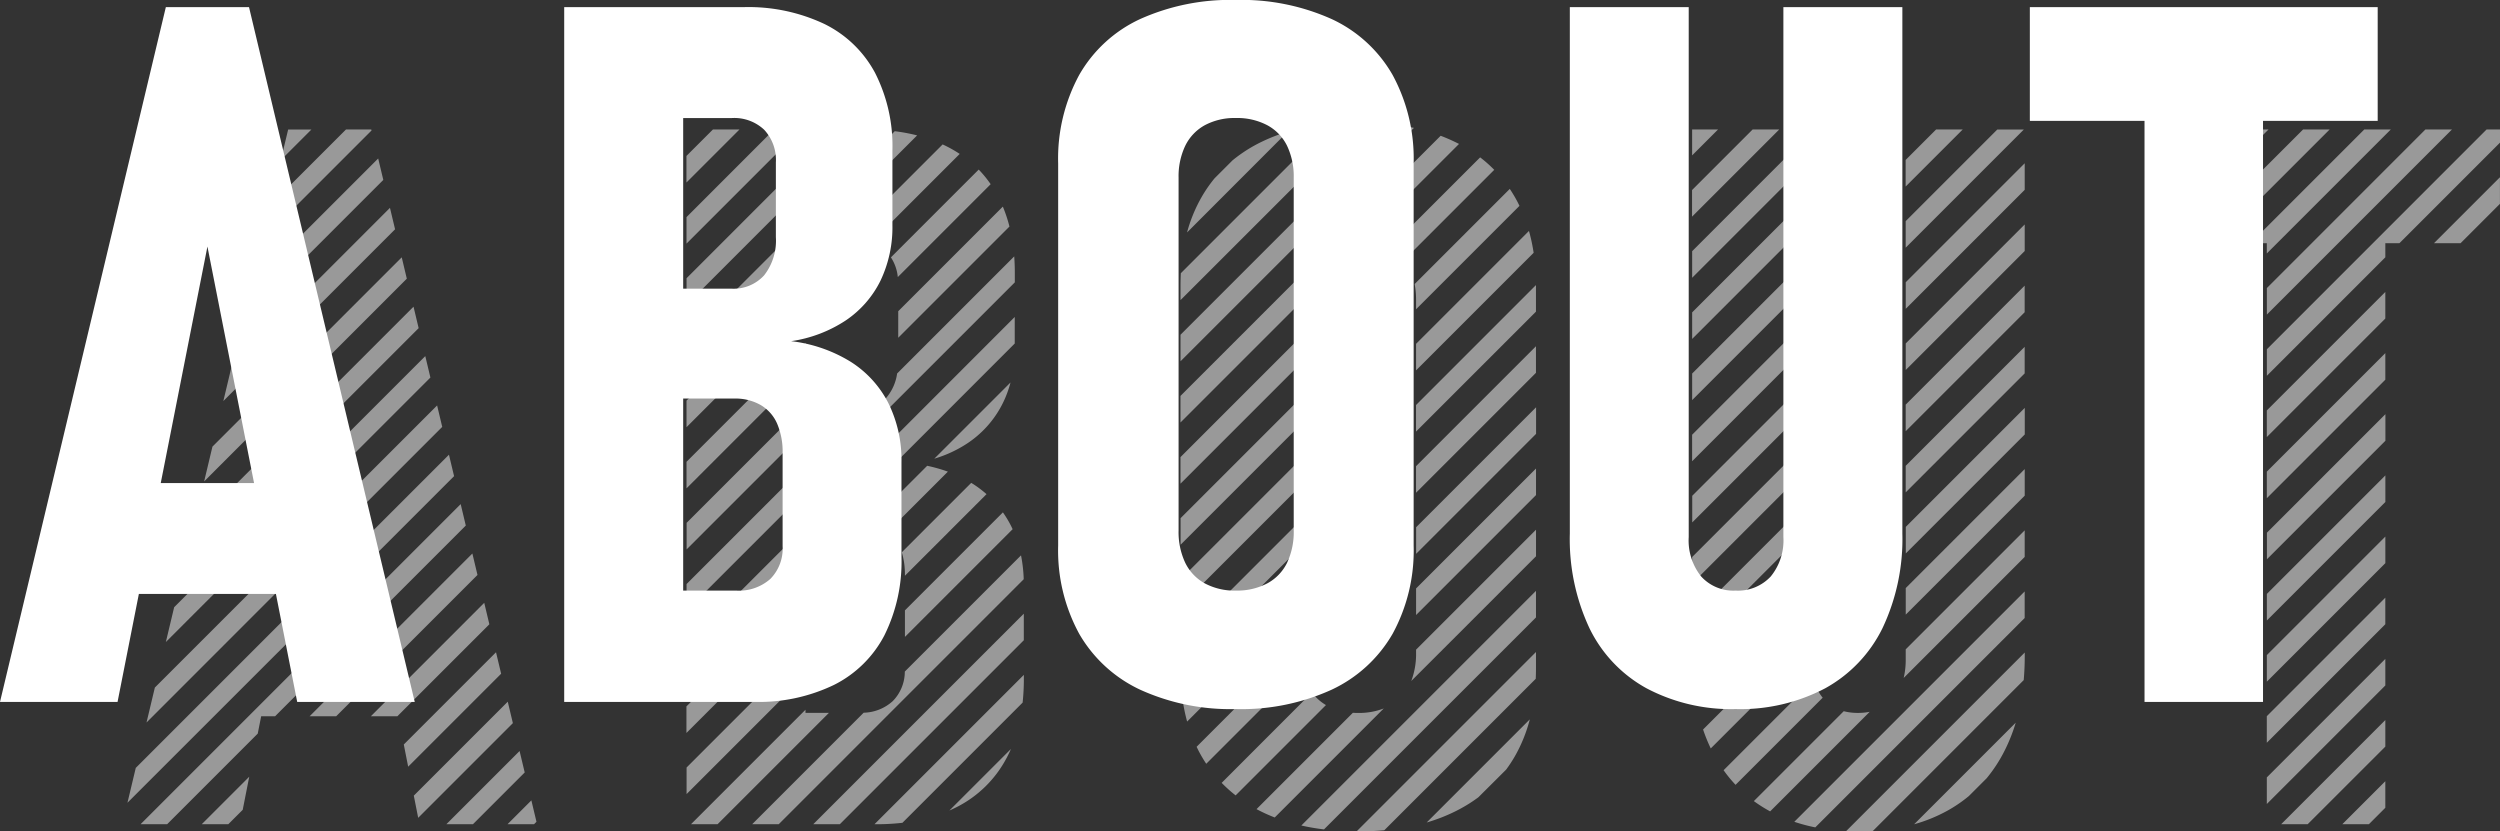
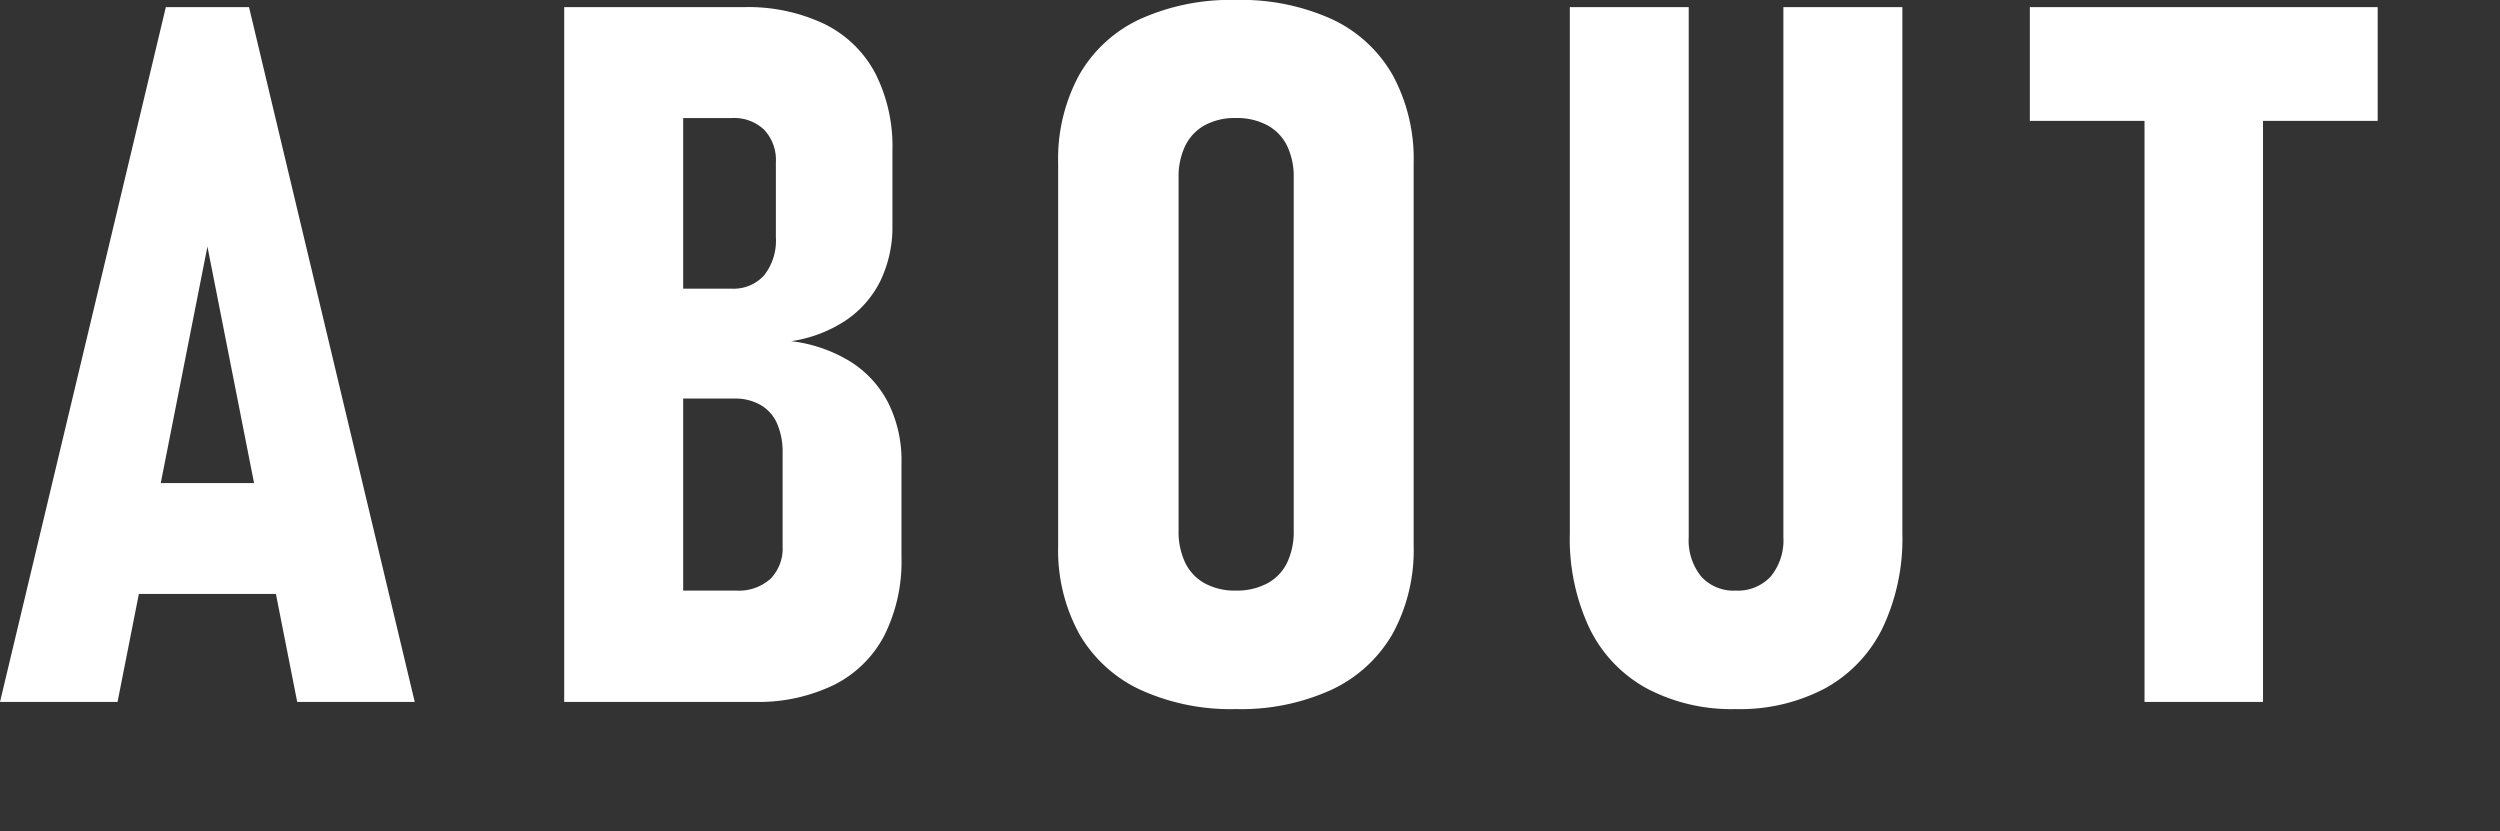
<svg xmlns="http://www.w3.org/2000/svg" width="204.383" height="67.969" viewBox="0 0 204.383 67.969">
  <rect x="0" y="0" width="204.383" height="67.969" fill="#333333" stroke="none" />
  <g id="グループ_6653" data-name="グループ 6653" transform="translate(-320.742 -1222.617)">
-     <path id="前面オブジェクトで型抜き_9" data-name="前面オブジェクトで型抜き 9" d="M146.633,303.586c-.323,0-.647-.008-.962-.023l14.6-14.6v.282c0,.676-.028,1.339-.084,1.973L147.856,303.55C147.456,303.574,147.044,303.586,146.633,303.586Zm-40.851,0h-.134l14.665-14.665v1.306c0,.3-.007.6-.02.885l-12.382,12.382C107.228,303.555,106.512,303.586,105.782,303.586Zm-2.8-.163h0a18.11,18.11,0,0,1-1.851-.318l19.182-19.183v2.172Zm40.165-.165h0a14.2,14.2,0,0,1-1.715-.456l18.833-18.833v2.172l-17.118,17.118ZM58.405,303H56.234l9.115-9.116a3.669,3.669,0,0,0,2.373-.944,3.438,3.438,0,0,0,.991-2.42l9.5-9.5a11.929,11.929,0,0,1,.221,1.951L58.405,303Zm130,0h-2.172l3.516-3.516v2.172L188.405,303Zm-5,0h-2.172l8.517-8.517v2.172L183.4,303ZM66.414,303h-.18l12.211-12.211v.375a17.973,17.973,0,0,1-.1,1.893l-9.826,9.826A18.416,18.416,0,0,1,66.414,303ZM63.4,303h0l-2.171,0,17.212-17.212v2.172Zm-10,0H51.233l9.36-9.36v.258h1.913l-9.1,9.1Zm-15,0H36.233l1.95-1.95L38.6,302.8l-.2.2Zm-5,0H31.234l5.986-5.986.418,1.753L33.406,303Zm-20,0H11.234l3.884-3.884-.534,2.706L13.406,303Zm-5,0H6.233l17.891-17.891H25.51l-.228-1.157,7.122-7.122.418,1.753L17.233,294.172h-1.14l-.28,1.42L8.405,303Zm142.833,0,0,0,8.3-8.3a13.874,13.874,0,0,1-.9,2.271,12.03,12.03,0,0,1-1.476,2.271l-1.454,1.454a11.5,11.5,0,0,1-1.758,1.2,12.744,12.744,0,0,1-2.715,1.107Zm-39.86-.137v0l8.435-8.435a12.239,12.239,0,0,1-1.218,3.012,11.336,11.336,0,0,1-.716,1.094L115.6,300.8a12.406,12.406,0,0,1-1.989,1.2A14.292,14.292,0,0,1,111.378,302.858Zm-82.443-.388v0l-.357-1.812,7.68-7.68.418,1.753-7.739,7.739Zm70.026-.026h0c-.347-.135-.687-.283-1.012-.44-.158-.077-.319-.159-.476-.243l7.876-7.876c.14.009.285.013.433.013a5.628,5.628,0,0,0,2.092-.367l-8.912,8.912Zm40.5-.5h0l-.109-.06a11.593,11.593,0,0,1-1.222-.78l7.349-7.349a4.551,4.551,0,0,0,1.158.14,4.939,4.939,0,0,0,.964-.09l-8.138,8.138Zm-67.1-.067v0l5.033-5.033c-.112.257-.23.5-.349.725a9.414,9.414,0,0,1-4.121,4.043C72.736,301.706,72.547,301.8,72.356,301.881Zm107.706-.537v-2.172l9.688-9.688v2.172l-9.686,9.686Zm-174.9-.1v0l.68-2.85,13.282-13.282H21.3L5.164,301.242Zm90.6-.6h0a11.09,11.09,0,0,1-1.144-1.027L102,292.229a3.812,3.812,0,0,0,1.143,1.029l-7.39,7.39Zm-44.89-.11v-2.172l9.726-9.726v2.172l-9.725,9.725Zm85.757-.756h0a11.16,11.16,0,0,1-.977-1.194l7.369-7.369a3.888,3.888,0,0,0,.731,1.441l-7.122,7.122ZM28.111,298.295v0l-.358-1.812,7.54-7.54.418,1.753-7.6,7.6Zm65.241-.241h0c-.133-.2-.261-.408-.382-.618-.143-.248-.278-.506-.4-.766l8.527-8.527v.836a7.434,7.434,0,0,0,.1,1.238l-7.838,7.838ZM134.6,296.8h0a13.787,13.787,0,0,1-.626-1.543l8.831-8.831V288.6l-8.2,8.2Zm45.461-.461v-2.172l9.688-9.688v2.172l-9.686,9.686Zm-129.2-.8v-2.172l9.726-9.726v2.172l-9.725,9.725Zm-44.139-.861v0l.68-2.849L18.8,280.43l-.534,2.705L6.731,294.674Zm85.071-.072v0a14.636,14.636,0,0,1-.372-1.8l9.666-9.666v2.172L91.8,294.6Zm-64.567-.433H25.061L34.33,284.9l.418,1.753-7.515,7.515Zm-5,0h0l-2.171,0,13.305-13.305.418,1.753ZM133.4,293.008v0c-.112-.614-.2-1.261-.248-1.922l9.655-9.655V283.6l-9.406,9.406Zm46.664-1.664v-2.172l9.688-9.688v2.172l-9.686,9.686Zm-69.945-.055h0a6.266,6.266,0,0,0,.392-2.311v-.25l9.805-9.805v2.172Zm40.257-.257v0a6.419,6.419,0,0,0,.165-1.5v-.83l9.726-9.726v2.172l-9.889,9.889Zm-99.507-.493v-2.172l9.726-9.726v2.172l-9.725,9.725Zm40.383-.383v-2.172l9.843-9.843v2.172l-9.842,9.842Zm41.828-1.829v-2.172l9.726-9.726V278.6l-9.725,9.725ZM8.3,288.109v0l.68-2.849L19.82,274.414l.213-.213-.534,2.705-11.2,11.2Zm60.423-.422v-2.172l8.01-8.01a8.886,8.886,0,0,1,.642,1.061c.053.1.1.208.154.314l-8.8,8.8Zm111.343-1.344v-2.172l9.688-9.688v2.172l-9.686,9.686Zm-69.555-.446v-2.172l9.312-9.312.493-.493v2.172l-9.8,9.8Zm40.032-.032v-2.172l9.281-9.281.445-.445v2.172l-9.725,9.725Zm-99.672-.328v-2.172l6.476-6.476,7.705-7.706a3.218,3.218,0,0,0,2.166-1.068,3.916,3.916,0,0,0,.867-1.965l9.572-9.572c.033.442.049.893.049,1.343v.78L60.929,275.477l-10.06,10.06Zm40.383-.383v-2.172l8.57-8.57,1.273-1.273v2.172l-.165.165-9.677,9.677Zm41.828-1.828v-2.172l4.265-4.265,5.461-5.461V273.6l-1.876,1.876-7.849,7.849Zm-64.36-.641v-.038a6.434,6.434,0,0,0-.253-1.881l5.673-5.672.052.032.1.06a9.194,9.194,0,0,1,1.1.829l-6.668,6.668Zm-43.9-1.1v0l-.358-1.812,5.362-5.362,1.62-1.62.418,1.753-.93.93-6.112,6.112Zm-14.952-.047v0l.68-2.849,1.8-1.8,8.918-8.918-.534,2.706-4.8,4.8L9.866,281.54Zm170.2-.2v-2.172l4.757-4.758,4.93-4.93v2.173l-3.82,3.821-5.865,5.865Zm-69.555-.445v-2.172l4.313-4.313,5.493-5.493v2.172l-4.384,4.384-5.42,5.42Zm40.032-.032v-2.172l4.28-4.28,5.446-5.446v2.172l-4.337,4.337-5.387,5.387Zm-99.672-.328v-2.172l3.953-3.953,5.774-5.773v.571h1.6l-6.266,6.266-5.06,5.06Zm40.383-.383v-2.172l1.094-1.094,8.75-8.75v2.172l-5.164,5.164-4.677,4.677Zm-23.881-1.119h0a3.281,3.281,0,0,0-.446-.313,3.684,3.684,0,0,0-1.01-.4l3.908-3.908.713-.713a12.846,12.846,0,0,1,1.692.479l-1.3,1.3-3.56,3.56Zm65.71-.71v-2.172l1.742-1.742,7.985-7.985V268.6l-6.876,6.876-2.849,2.849ZM63.21,278.2H61.038l3.782-3.782L77.7,261.53V263.7L65.929,275.477,63.21,278.2Zm-39.218-.782v0l-.357-1.812,1.186-1.186,5.656-5.656.418,1.753-4.966,4.966-1.936,1.936Zm156.07-1.071v-2.172l9.688-9.688v2.172l-8.821,8.821-.865.865Zm-69.555-.445v-2.172l9.805-9.806v2.172l-9.384,9.384-.42.419Zm40.032-.031v-2.172l9.726-9.727v2.172l-9.337,9.337-.388.388Zm-99.672-.328v-2.172l9.726-9.727v2.172l-9.664,9.664-.06.06Zm40.383-.383v-2.172l9.843-9.843v2.172l-9.842,9.842Zm-79.82-.181v0l.68-2.849,15.475-15.475L28,258.4,11.433,274.972Zm121.648-1.648v-2.172l9.726-9.726V263.6l-9.4,9.4-.325.325Zm-109.911-.089v0l-.357-1.812,6.7-6.7.418,1.753-6.762,6.762Zm47.952-.121v0l6.236-6.236a8.939,8.939,0,0,1-.628,1.688,8.434,8.434,0,0,1-2.832,3.243A10.1,10.1,0,0,1,71.12,273.117Zm108.942-1.774v-2.172l9.688-9.688v2.172l-9.686,9.686Zm-69.555-.445v-2.172l9.805-9.806v2.172l-9.8,9.8Zm40.032-.032v-2.172l9.726-9.726v2.172l-9.725,9.725Zm-99.672-.328v-2.172l9.726-9.726v2.172l-9.725,9.725Zm40.383-.383v-2.172l10.334-10.334a5.922,5.922,0,0,0-.49,2.5v.163l-9.842,9.842Zm-68.906-1.093v0l-.358-1.812,6.564-6.564.419,1.754-6.623,6.623ZM13,268.408v0l.68-2.849L26.623,252.61l.418,1.753L13,268.405Zm120.081-.081v-2.172l9.726-9.726V258.6l-9.725,9.725Zm46.984-1.984v-2.172L198.031,246.2h1.094v1.077l-8.22,8.22H189.75v1.156l-9.686,9.686Zm-69.555-.445v-2.172l9.229-9.229a14.6,14.6,0,0,1,.383,1.788l-9.611,9.611Zm40.032-.032v-2.172l9.726-9.727v2.172l-9.725,9.725Zm-99.672-.328v-2.172L67.89,246.343a14.914,14.914,0,0,1,1.829.343l-8.579,8.579h-.546v.546l-9.725,9.725Zm40.383-.383v-2.172l17.218-17.218c.643.074,1.27.178,1.864.307L91.252,265.154Zm41.828-1.829v-2.172l9.726-9.726V253.6l-9.725,9.725Zm-64.906-.094v-2.172l8.552-8.552a11.633,11.633,0,0,1,.541,1.63l-9.092,9.092ZM14.565,261.84v0l.68-2.849L25.66,248.574l.418,1.753-11.51,11.51Zm165.5-.5v-2.172L193.03,246.2H195.2l-15.138,15.138Zm-69.555-.445v-.749a7.079,7.079,0,0,0-.115-1.308l7.777-7.777c.152.227.294.458.425.686s.252.459.366.7l-8.451,8.451Zm40.032-.032v-2.172l9.726-9.726v2.172l-9.725,9.725Zm-99.672-.328v-2.172L63.031,246.2H65.2L50.869,260.537Zm40.383-.383v-1.178c0-.344.009-.687.026-1.02l12.236-12.236c.726-.069,1.489-.1,2.269-.1h.006L91.252,260.153Zm41.828-1.828v-2.172l9.726-9.727V248.6l-9.725,9.725Zm-64.941-.059v0a3.576,3.576,0,0,0-.562-1.607l7.177-7.177a9.3,9.3,0,0,1,.977,1.195l-7.59,7.59Zm41.4-1.4h0a3.841,3.841,0,0,0-1.174-1l7.383-7.383a10.951,10.951,0,0,1,1.152,1.02l-7.36,7.36Zm70.521-.52V255.5h-1.329l9.3-9.3H190.2l-10.139,10.139Zm-29.523-.478v-2.172l7.491-7.491H160.2l-9.661,9.661Zm-47.01-.158v0l8.992-8.992c.378.142.745.3,1.094.466.137.065.274.134.408.2l-7.89,7.89c-.113-.006-.23-.008-.35-.008A5.384,5.384,0,0,0,103.529,255.707Zm-52.662-.169v-2.172L58.03,246.2H60.2l-9.333,9.333ZM195.9,255.5h-2.172l5.392-5.392v2.172l-3.22,3.22Zm-20,0h-2.172l9.3-9.3H185.2l-9.3,9.3Zm-5,0h-.218v-1.954l7.342-7.343H180.2l-9.3,9.3Zm-104.96-.04h0a4.511,4.511,0,0,0-1.367-.194h-.609l7.842-7.842c.114.053.214.1.306.147a10.308,10.308,0,0,1,1.089.629l-7.26,7.26Zm-49.813-.187v0l.68-2.85L23.03,246.2h2.064l.021.087-8.98,8.98Zm75.662-.662v0a12.3,12.3,0,0,1,1.174-2.858,11.182,11.182,0,0,1,1.075-1.56l1.463-1.463a11.948,11.948,0,0,1,2.442-1.547,14.345,14.345,0,0,1,2.073-.8L91.8,254.608Zm41.284-1.284v-2.172l4.952-4.952H140.2l-7.122,7.122Zm17.461-2.461v-2.172l2.491-2.491H155.2l-4.661,4.661Zm20.148-.149v-2.172l2.343-2.343H175.2l-4.513,4.513Zm-119.821-.179v-2.172L53.03,246.2H55.2l-4.334,4.334ZM17.7,248.706v0l.6-2.5H20.2l-2.5,2.5Zm115.379-.379V246.2H135.2l-2.122,2.122Z" transform="translate(326 987)" fill="#fff" opacity="0.5" />
    <path id="パス_6558" data-name="パス 6558" d="M14.3-56.8h6.8L34.648,0H25.039L17.7-37.227,10.352,0H.742ZM9.961-17.891H25.43v9.063H9.961ZM52.414-9.1H60.93a3.867,3.867,0,0,0,2.793-.957,3.536,3.536,0,0,0,1-2.676v-7.617a5.818,5.818,0,0,0-.449-2.4,3.277,3.277,0,0,0-1.348-1.523,4.171,4.171,0,0,0-2.148-.527H52.414v-8.984h8.125a3.367,3.367,0,0,0,2.676-1.094,4.6,4.6,0,0,0,.957-3.125V-44.1a3.617,3.617,0,0,0-.957-2.676,3.563,3.563,0,0,0-2.637-.957H52.414V-56.8h9.141a14.535,14.535,0,0,1,6.563,1.367,9.376,9.376,0,0,1,4.16,4A13.174,13.174,0,0,1,73.7-45.078v6.094a10.13,10.13,0,0,1-.977,4.551,8.38,8.38,0,0,1-2.832,3.242,10.955,10.955,0,0,1-4.473,1.7,11.9,11.9,0,0,1,4.863,1.68,8.65,8.65,0,0,1,3.086,3.379,10.5,10.5,0,0,1,1.074,4.863v7.734A13.532,13.532,0,0,1,73.039-5.43a9.371,9.371,0,0,1-4.121,4.043A14.146,14.146,0,0,1,62.414,0h-10ZM46.867-56.8h9.727V0H46.867ZM101.781.586A17.8,17.8,0,0,1,93.949-1a11.245,11.245,0,0,1-4.98-4.57,14.229,14.229,0,0,1-1.719-7.207v-31.25a14.338,14.338,0,0,1,1.719-7.227,11.1,11.1,0,0,1,4.98-4.57,17.991,17.991,0,0,1,7.832-1.562,17.991,17.991,0,0,1,7.832,1.563,11.1,11.1,0,0,1,4.98,4.57,14.338,14.338,0,0,1,1.719,7.227v31.25a14.229,14.229,0,0,1-1.719,7.207A11.245,11.245,0,0,1,109.613-1,17.8,17.8,0,0,1,101.781.586Zm0-9.687a5.268,5.268,0,0,0,2.559-.586,3.813,3.813,0,0,0,1.621-1.68,5.891,5.891,0,0,0,.547-2.656V-42.852a5.8,5.8,0,0,0-.547-2.617,3.813,3.813,0,0,0-1.621-1.68,5.268,5.268,0,0,0-2.559-.586,5.154,5.154,0,0,0-2.539.586,3.841,3.841,0,0,0-1.6,1.68,5.8,5.8,0,0,0-.547,2.617v28.828a5.891,5.891,0,0,0,.547,2.656,3.841,3.841,0,0,0,1.6,1.68A5.154,5.154,0,0,0,101.781-9.1ZM142.633.586a14.8,14.8,0,0,1-7.285-1.7,11.161,11.161,0,0,1-4.668-4.922,17.171,17.171,0,0,1-1.6-7.715V-56.8H138.8v43.32a4.712,4.712,0,0,0,1.016,3.223A3.554,3.554,0,0,0,142.633-9.1a3.662,3.662,0,0,0,2.871-1.152,4.654,4.654,0,0,0,1.035-3.223V-56.8h9.727V-13.75a17,17,0,0,1-1.621,7.715,11.275,11.275,0,0,1-4.687,4.922A14.89,14.89,0,0,1,142.633.586Zm33.43-52.617h9.688V0h-9.687ZM166.688-56.8h28.438v9.3H166.688Z" transform="translate(320 1280)" fill="#fff" />
  </g>
</svg>